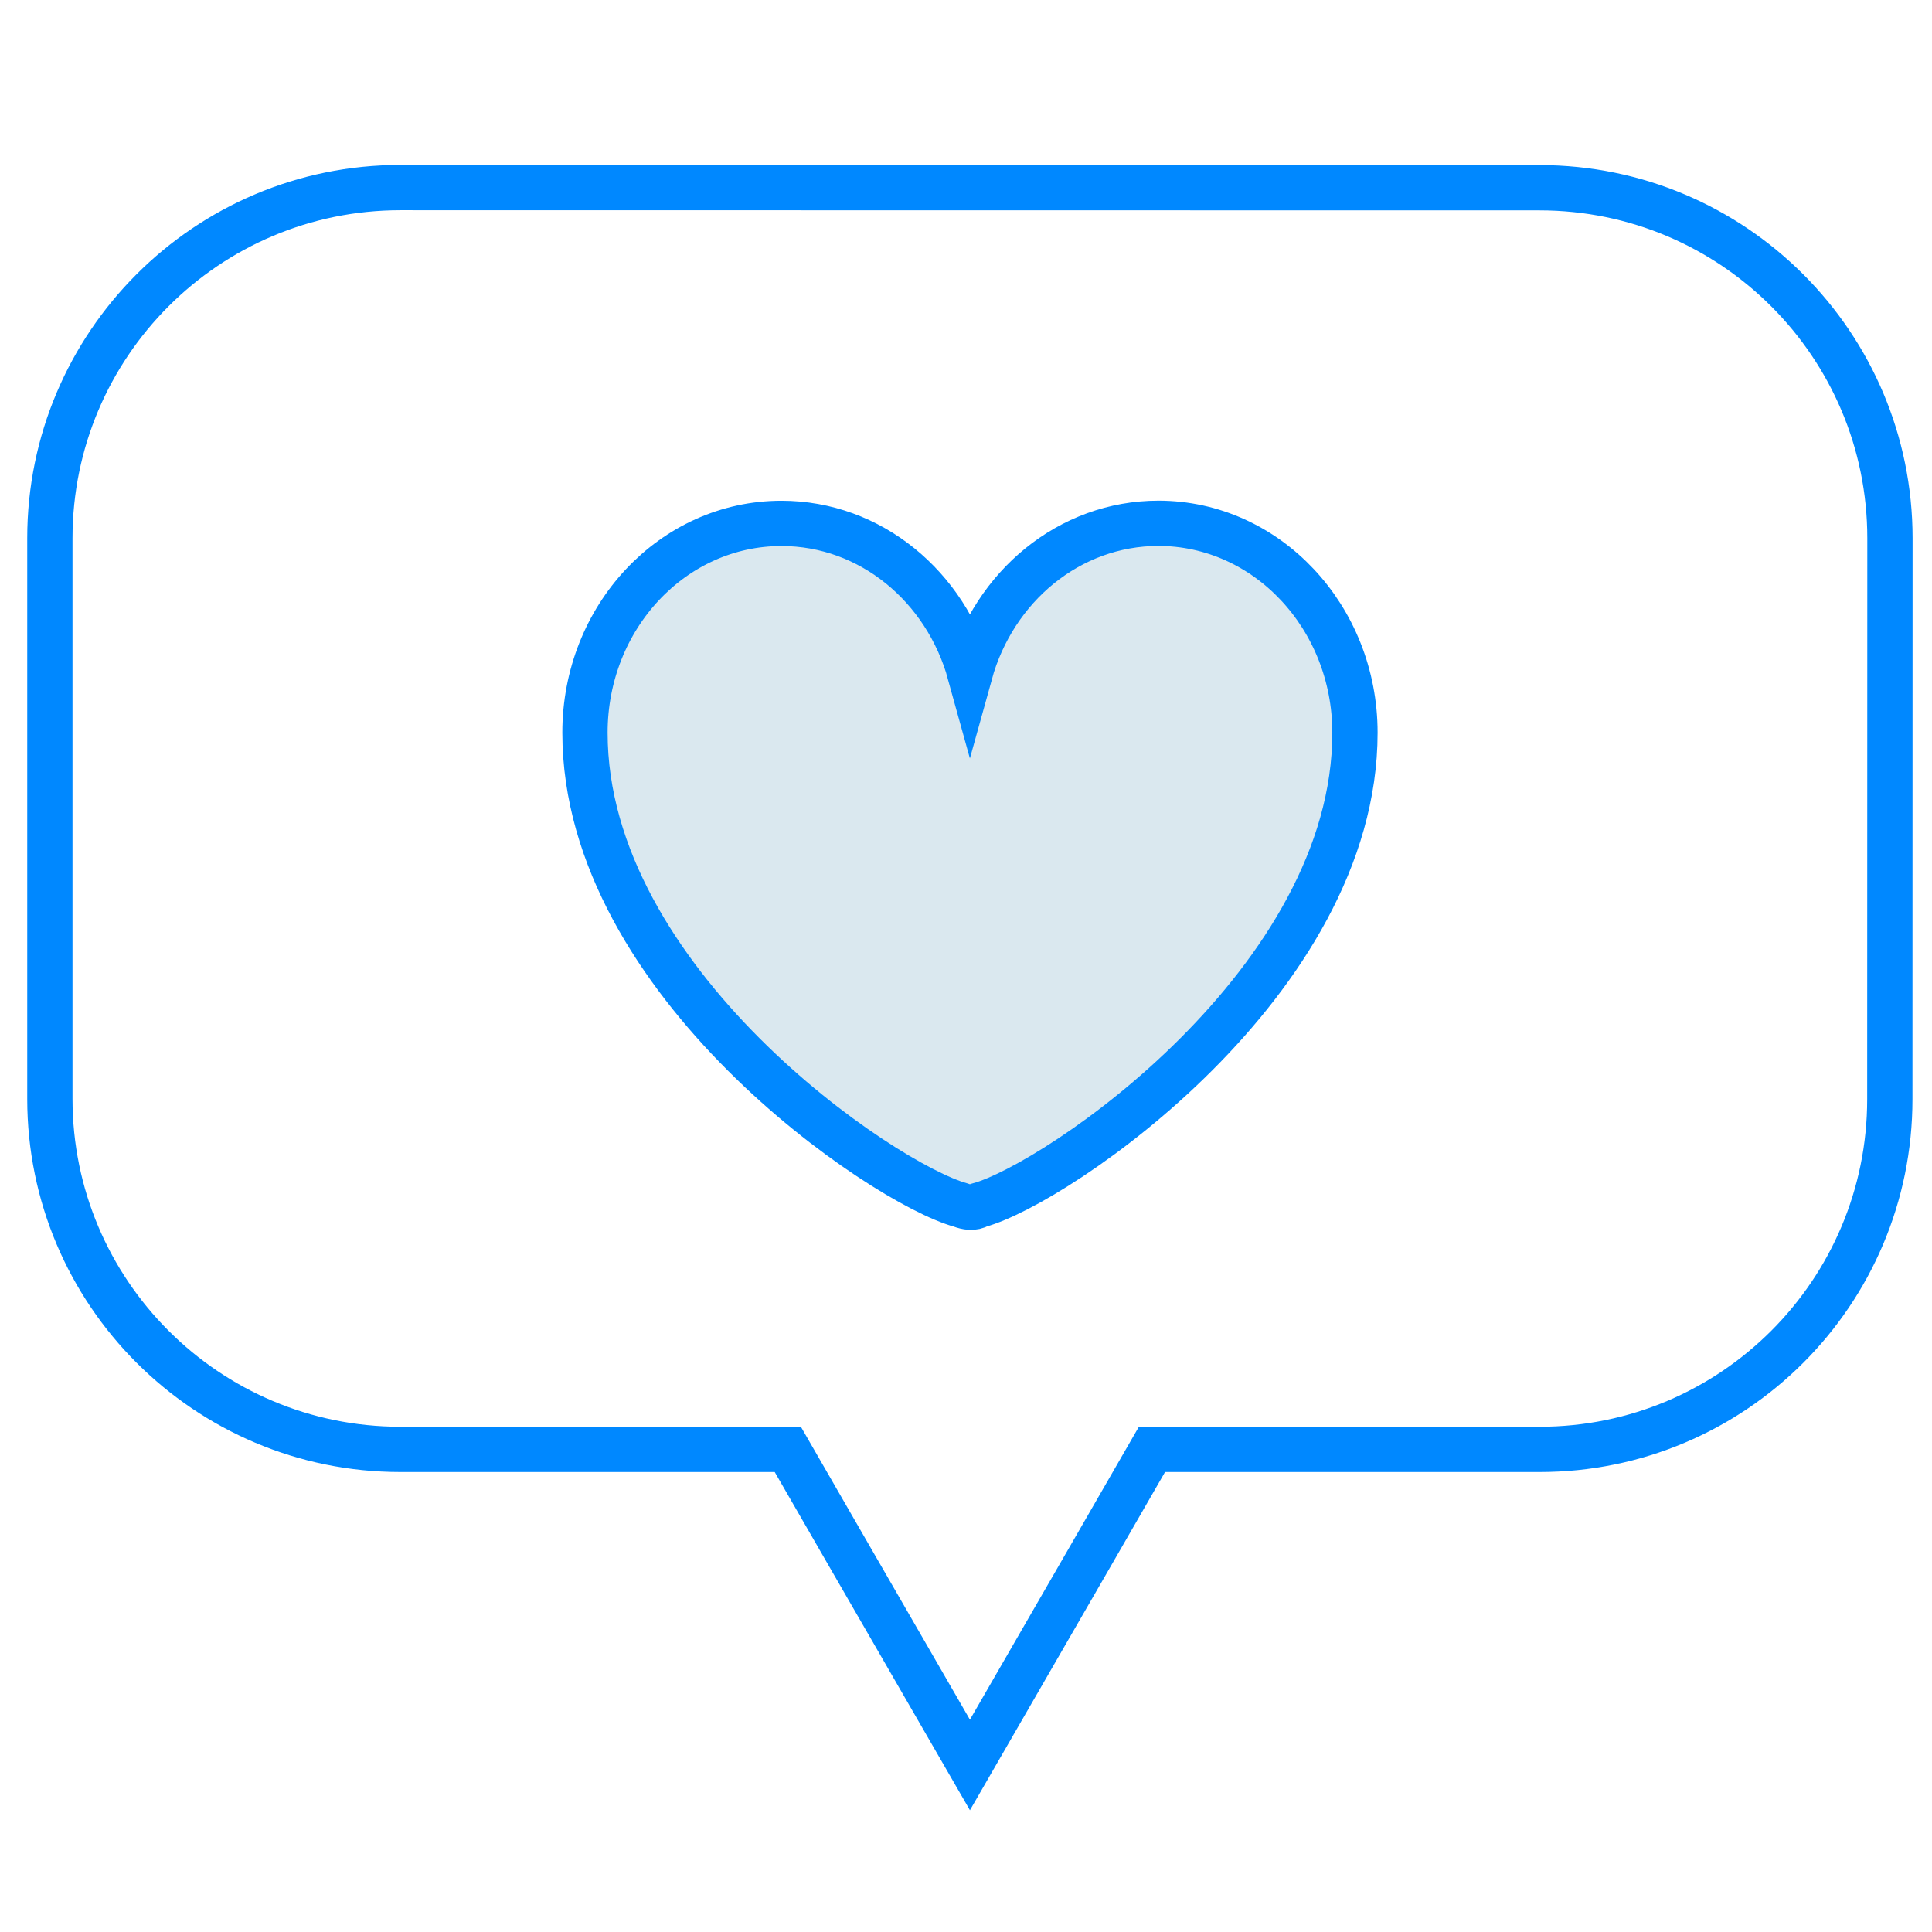
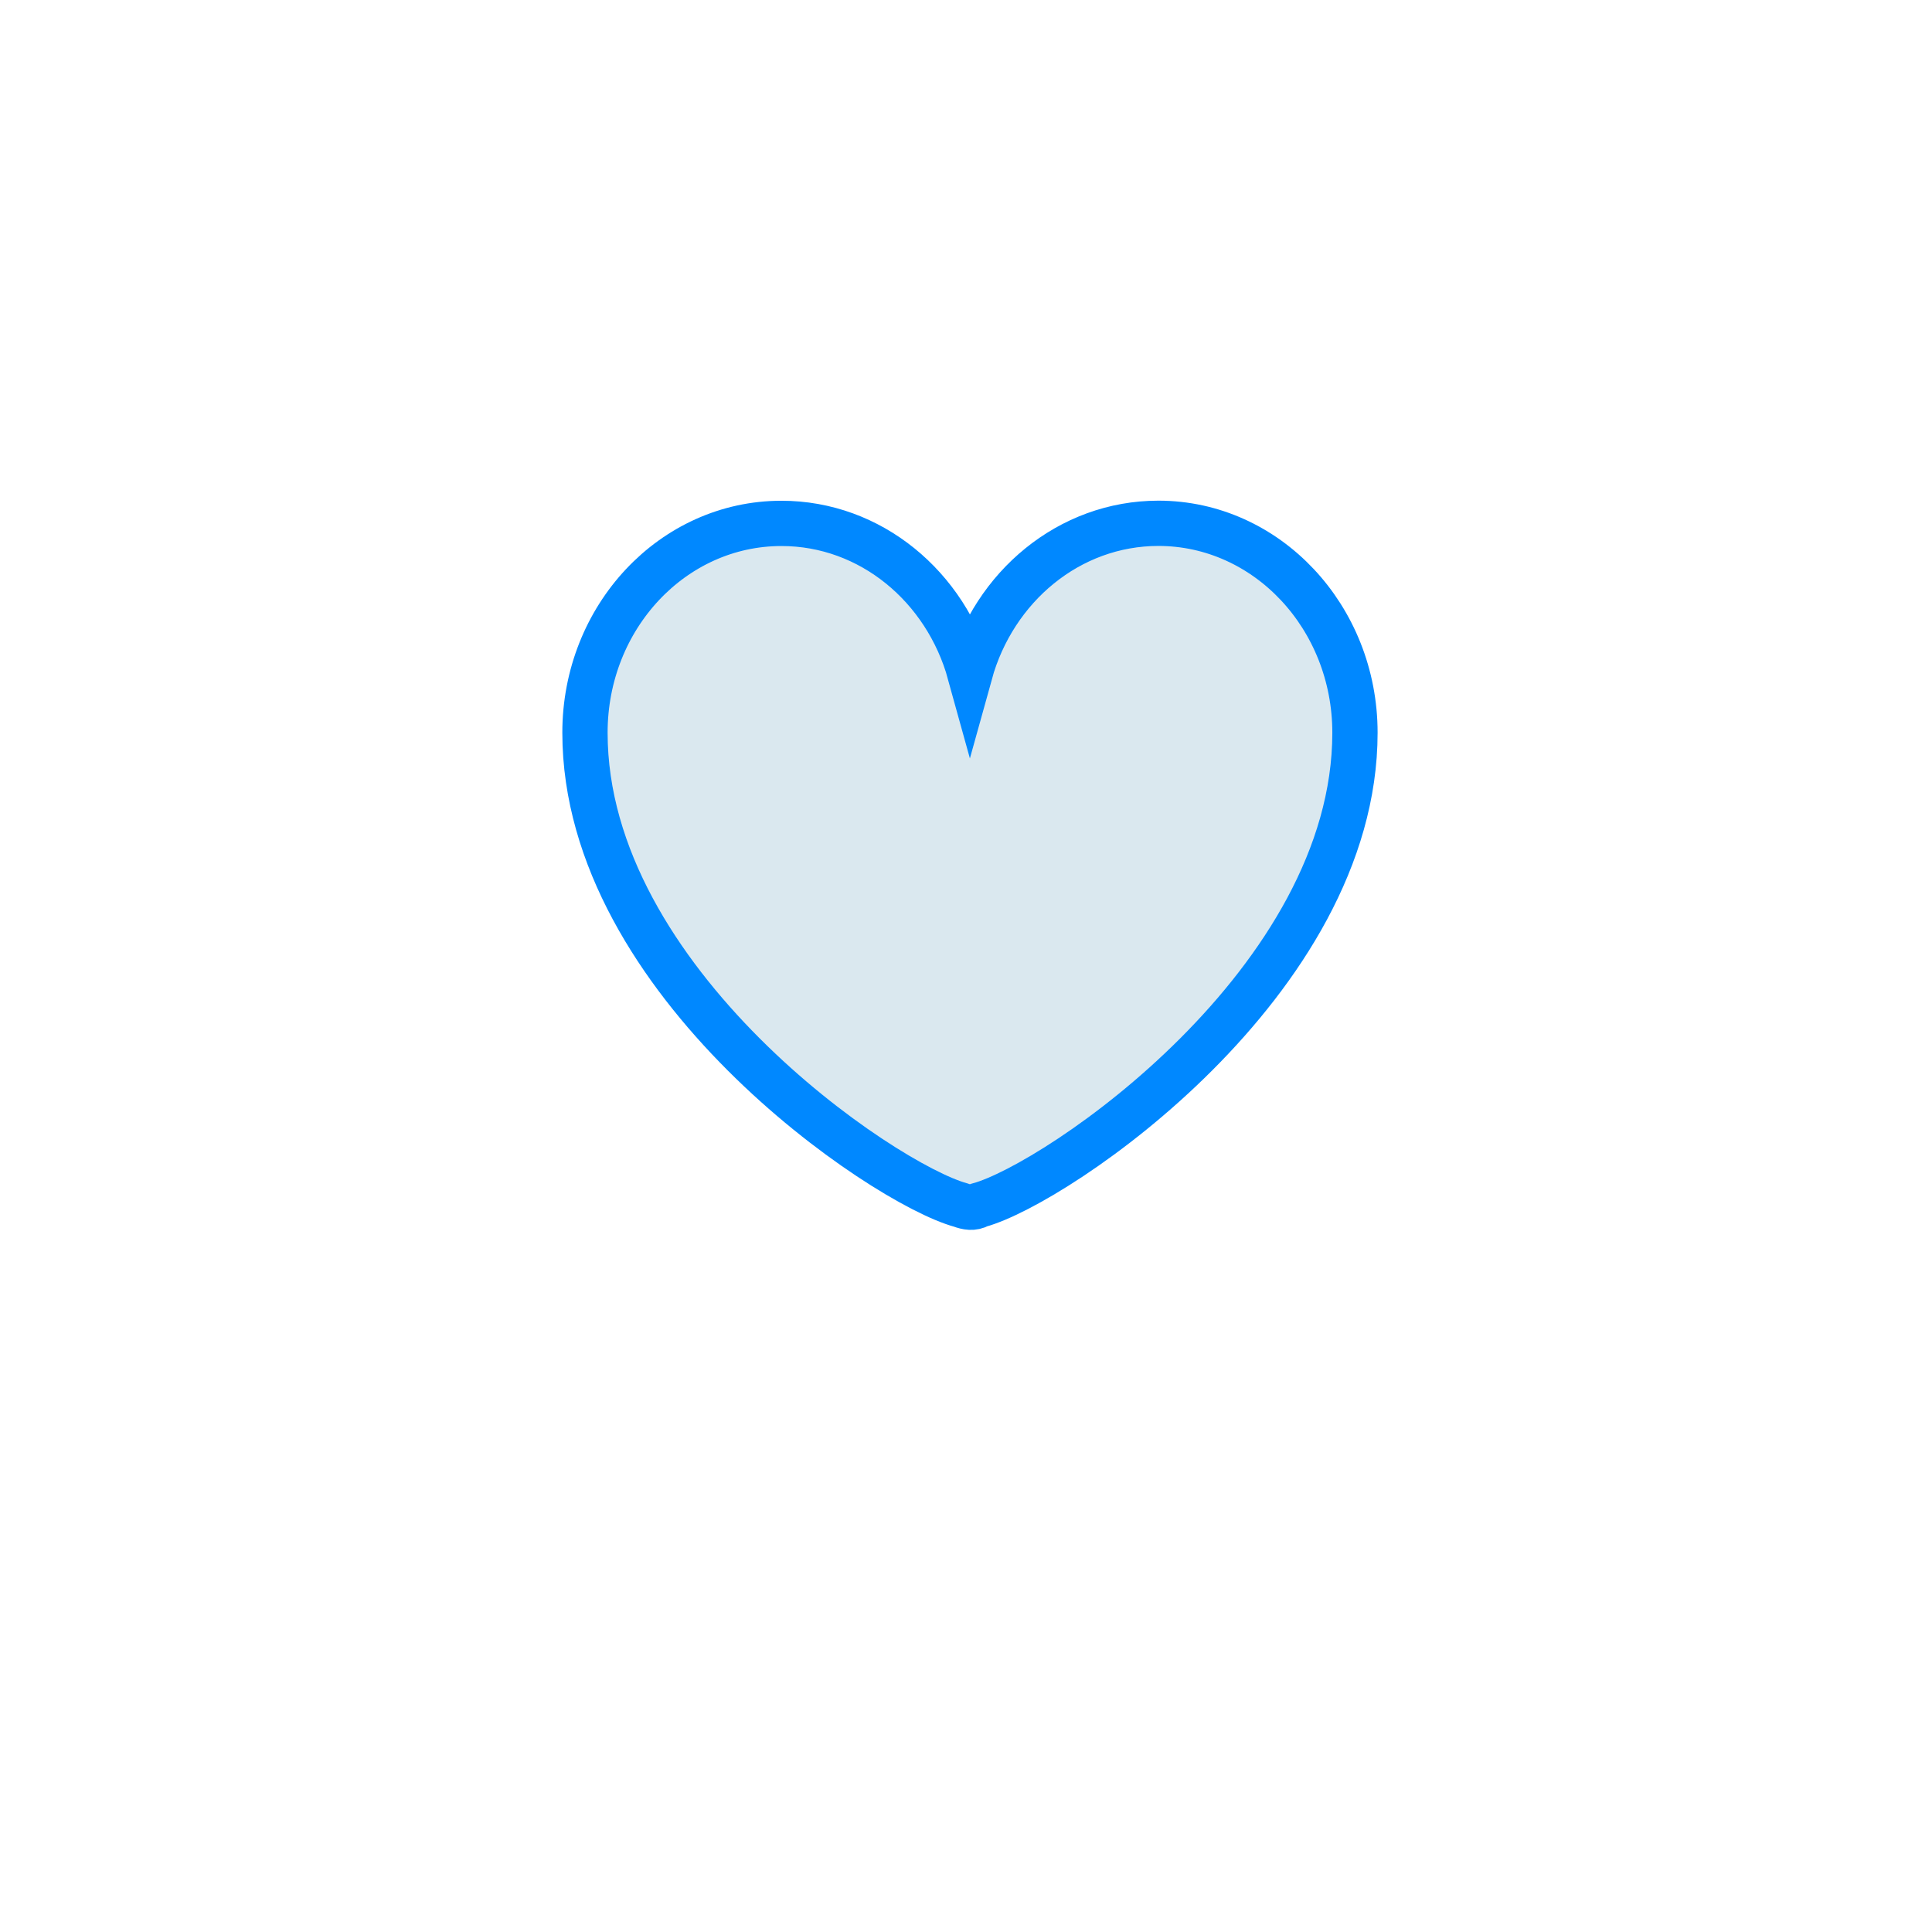
<svg xmlns="http://www.w3.org/2000/svg" version="1.1" id="Layer_1" x="0px" y="0px" width="64px" height="64px" viewBox="0 0 64 64" enable-background="new 0 0 64 64" xml:space="preserve">
-   <path id="XMLID_4_" fill="none" stroke="#0088FF" stroke-width="1.5" stroke-miterlimit="10" d="M50.998,6.219L13.264,6.214  c-6.412,0-11.611,5.201-11.612,11.613v18.575c0.001,6.412,5.198,11.611,11.612,11.611h12.833l1.927,3.342l4.106,7.111l4.104-7.111  l1.926-3.342h12.836c6.408,0.004,11.609-5.193,11.607-11.604l0.004-18.579C62.607,11.417,57.409,6.219,50.998,6.219z" />
  <path id="XMLID_1_" fill="#DAE8EF" stroke="#0088FF" stroke-width="1.5" stroke-miterlimit="10" d="M44.885,24.27  c-0.002-3.828-2.918-6.934-6.51-6.935c-2.957,0-5.449,2.1-6.245,4.975c-0.794-2.875-3.288-4.973-6.245-4.972  c-3.598,0-6.509,3.105-6.507,6.936c0,8.258,9.869,14.937,12.448,15.645c0.204,0.075,0.411,0.116,0.613,0  C35.016,39.211,44.885,32.527,44.885,24.27z" />
</svg>